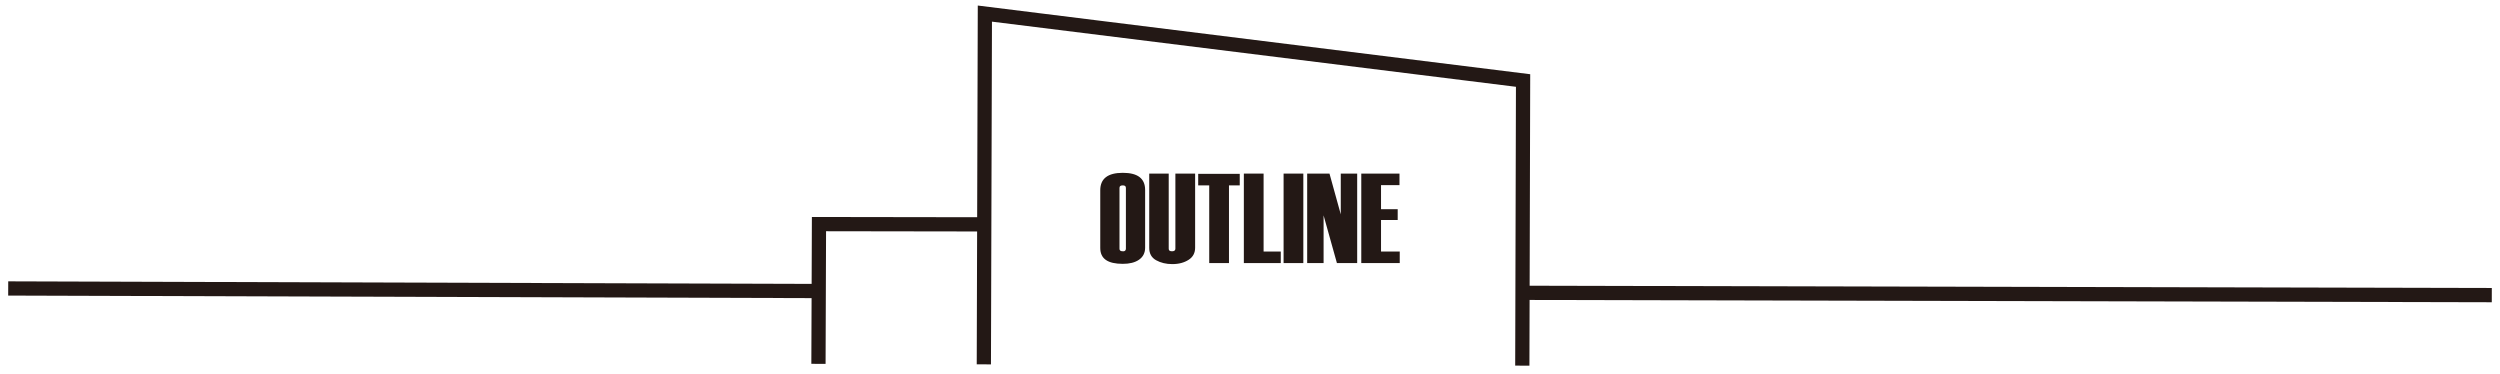
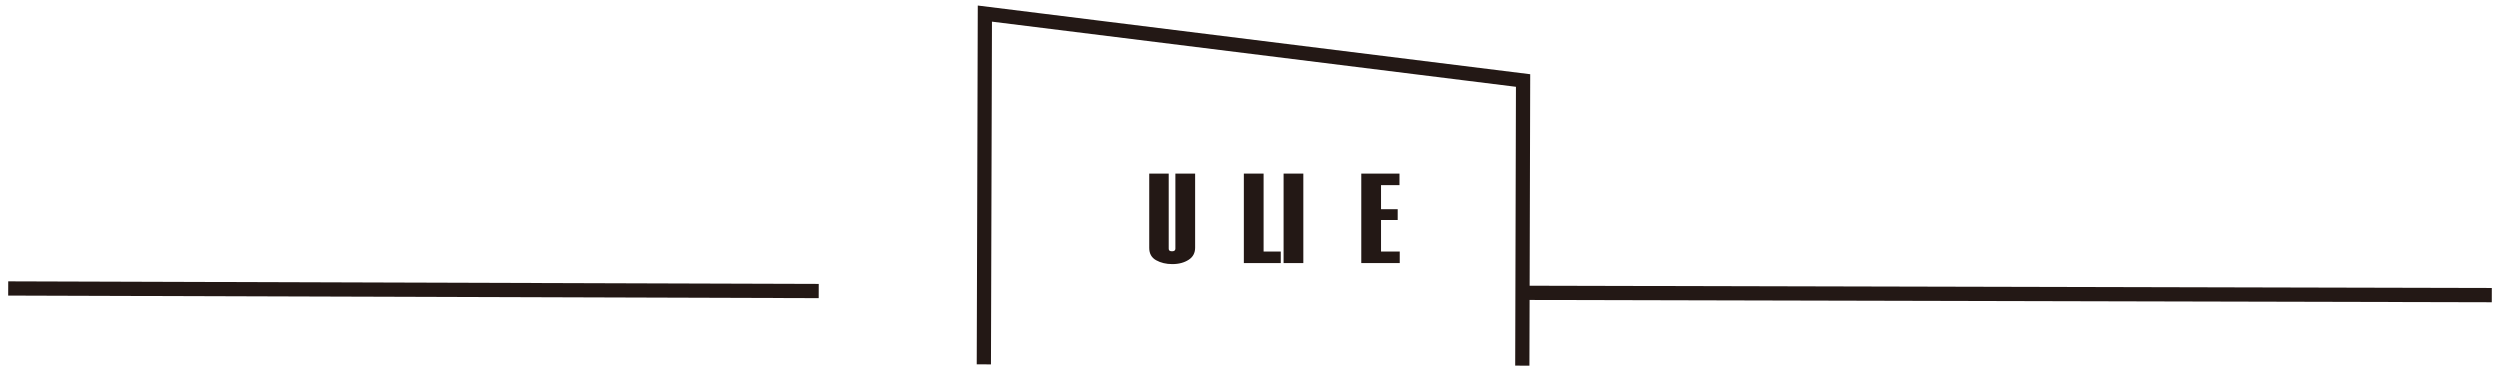
<svg xmlns="http://www.w3.org/2000/svg" version="1.1" id="レイヤー_1" x="0px" y="0px" viewBox="0 0 975 146" style="enable-background:new 0 0 975 146;" xml:space="preserve">
  <style type="text/css">
	.st0{fill:#231815;}
	.st1{fill:none;stroke:#231815;stroke-width:5.551;stroke-miterlimit:10;}
</style>
  <g>
-     <path class="st0" d="M429.1,96.7V74.2c0-4.5,2.9-6.8,8.8-6.8c5.8,0,8.7,2.2,8.7,6.7v22.5c0,2-0.8,3.6-2.4,4.7   c-1.6,1.1-3.7,1.6-6.3,1.6C432,102.9,429.1,100.9,429.1,96.7z M439.1,97V73.3c0-0.7-0.4-1-1.2-1c-0.9,0-1.3,0.3-1.3,1V97   c0,0.7,0.4,1,1.3,1C438.6,98.1,439.1,97.7,439.1,97z" />
    <path class="st0" d="M448.1,67.7h7.7V97c0,0.7,0.4,1,1.3,1c0.8,0,1.3-0.3,1.3-1V67.7h7.7v28.9c0,2-0.8,3.6-2.5,4.7   s-3.8,1.7-6.4,1.7c-2.4,0-4.5-0.5-6.3-1.5s-2.7-2.6-2.7-4.8V67.7z" />
-     <path class="st0" d="M483.6,72.3h-4.3v30.3h-7.7V72.3h-4.3v-4.5h16.2V72.3z" />
    <path class="st0" d="M499.5,102.6h-14.4V67.7h7.7v30.4h6.7V102.6z" />
    <path class="st0" d="M508.3,102.6h-7.7V67.7h7.7V102.6z" />
-     <path class="st0" d="M529.3,102.6h-7.9L516.2,84v18.6h-6.4V67.7h8.7l4.4,15.9V67.7h6.4V102.6z" />
    <path class="st0" d="M545.9,102.6h-15V67.7h14.9v4.5h-7.2v9.4h6.5v4.2h-6.5v12.3h7.3V102.6z" />
  </g>
  <g>
    <g>
      <polyline class="st1" points="383.7,142.1 384.1,5.3 594,31.4 593.7,142.6   " />
-       <polyline class="st1" points="319.2,141.9 319.4,87.4 383.9,87.5   " />
      <line class="st1" x1="3.2" y1="112.5" x2="319.3" y2="113.5" />
      <line class="st1" x1="593.8" y1="114.2" x2="971.8" y2="115.1" />
    </g>
  </g>
</svg>